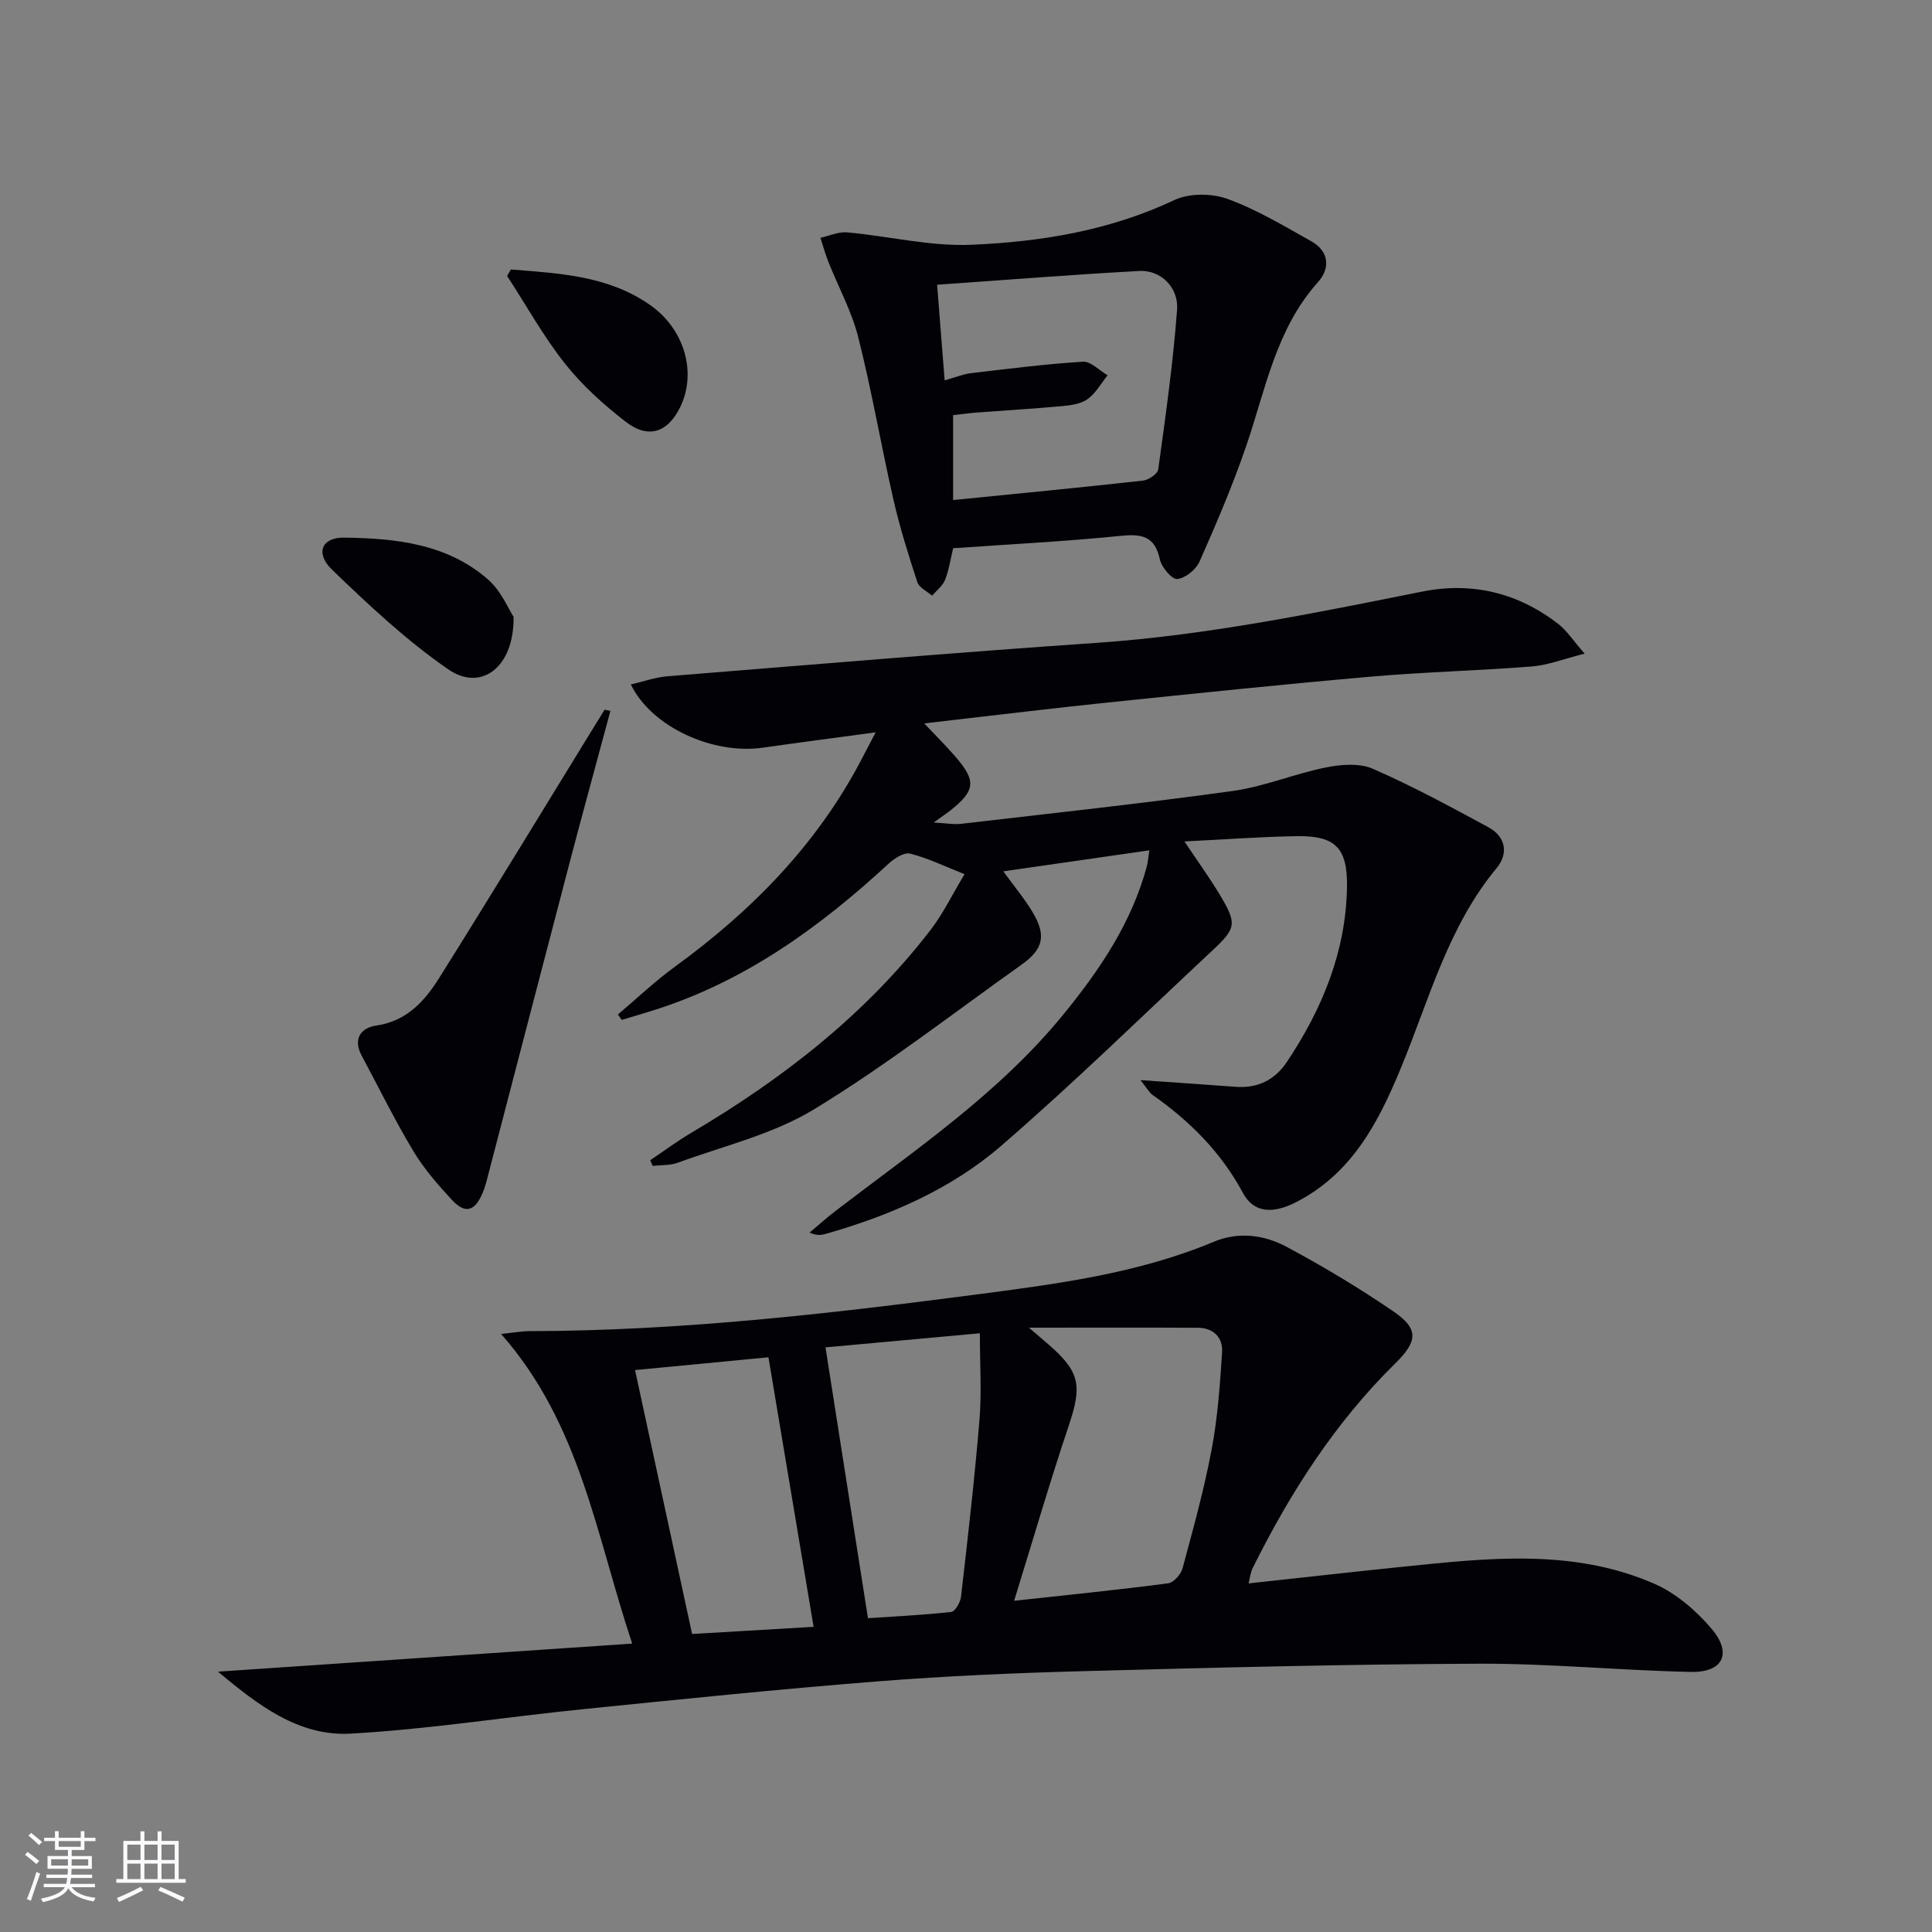
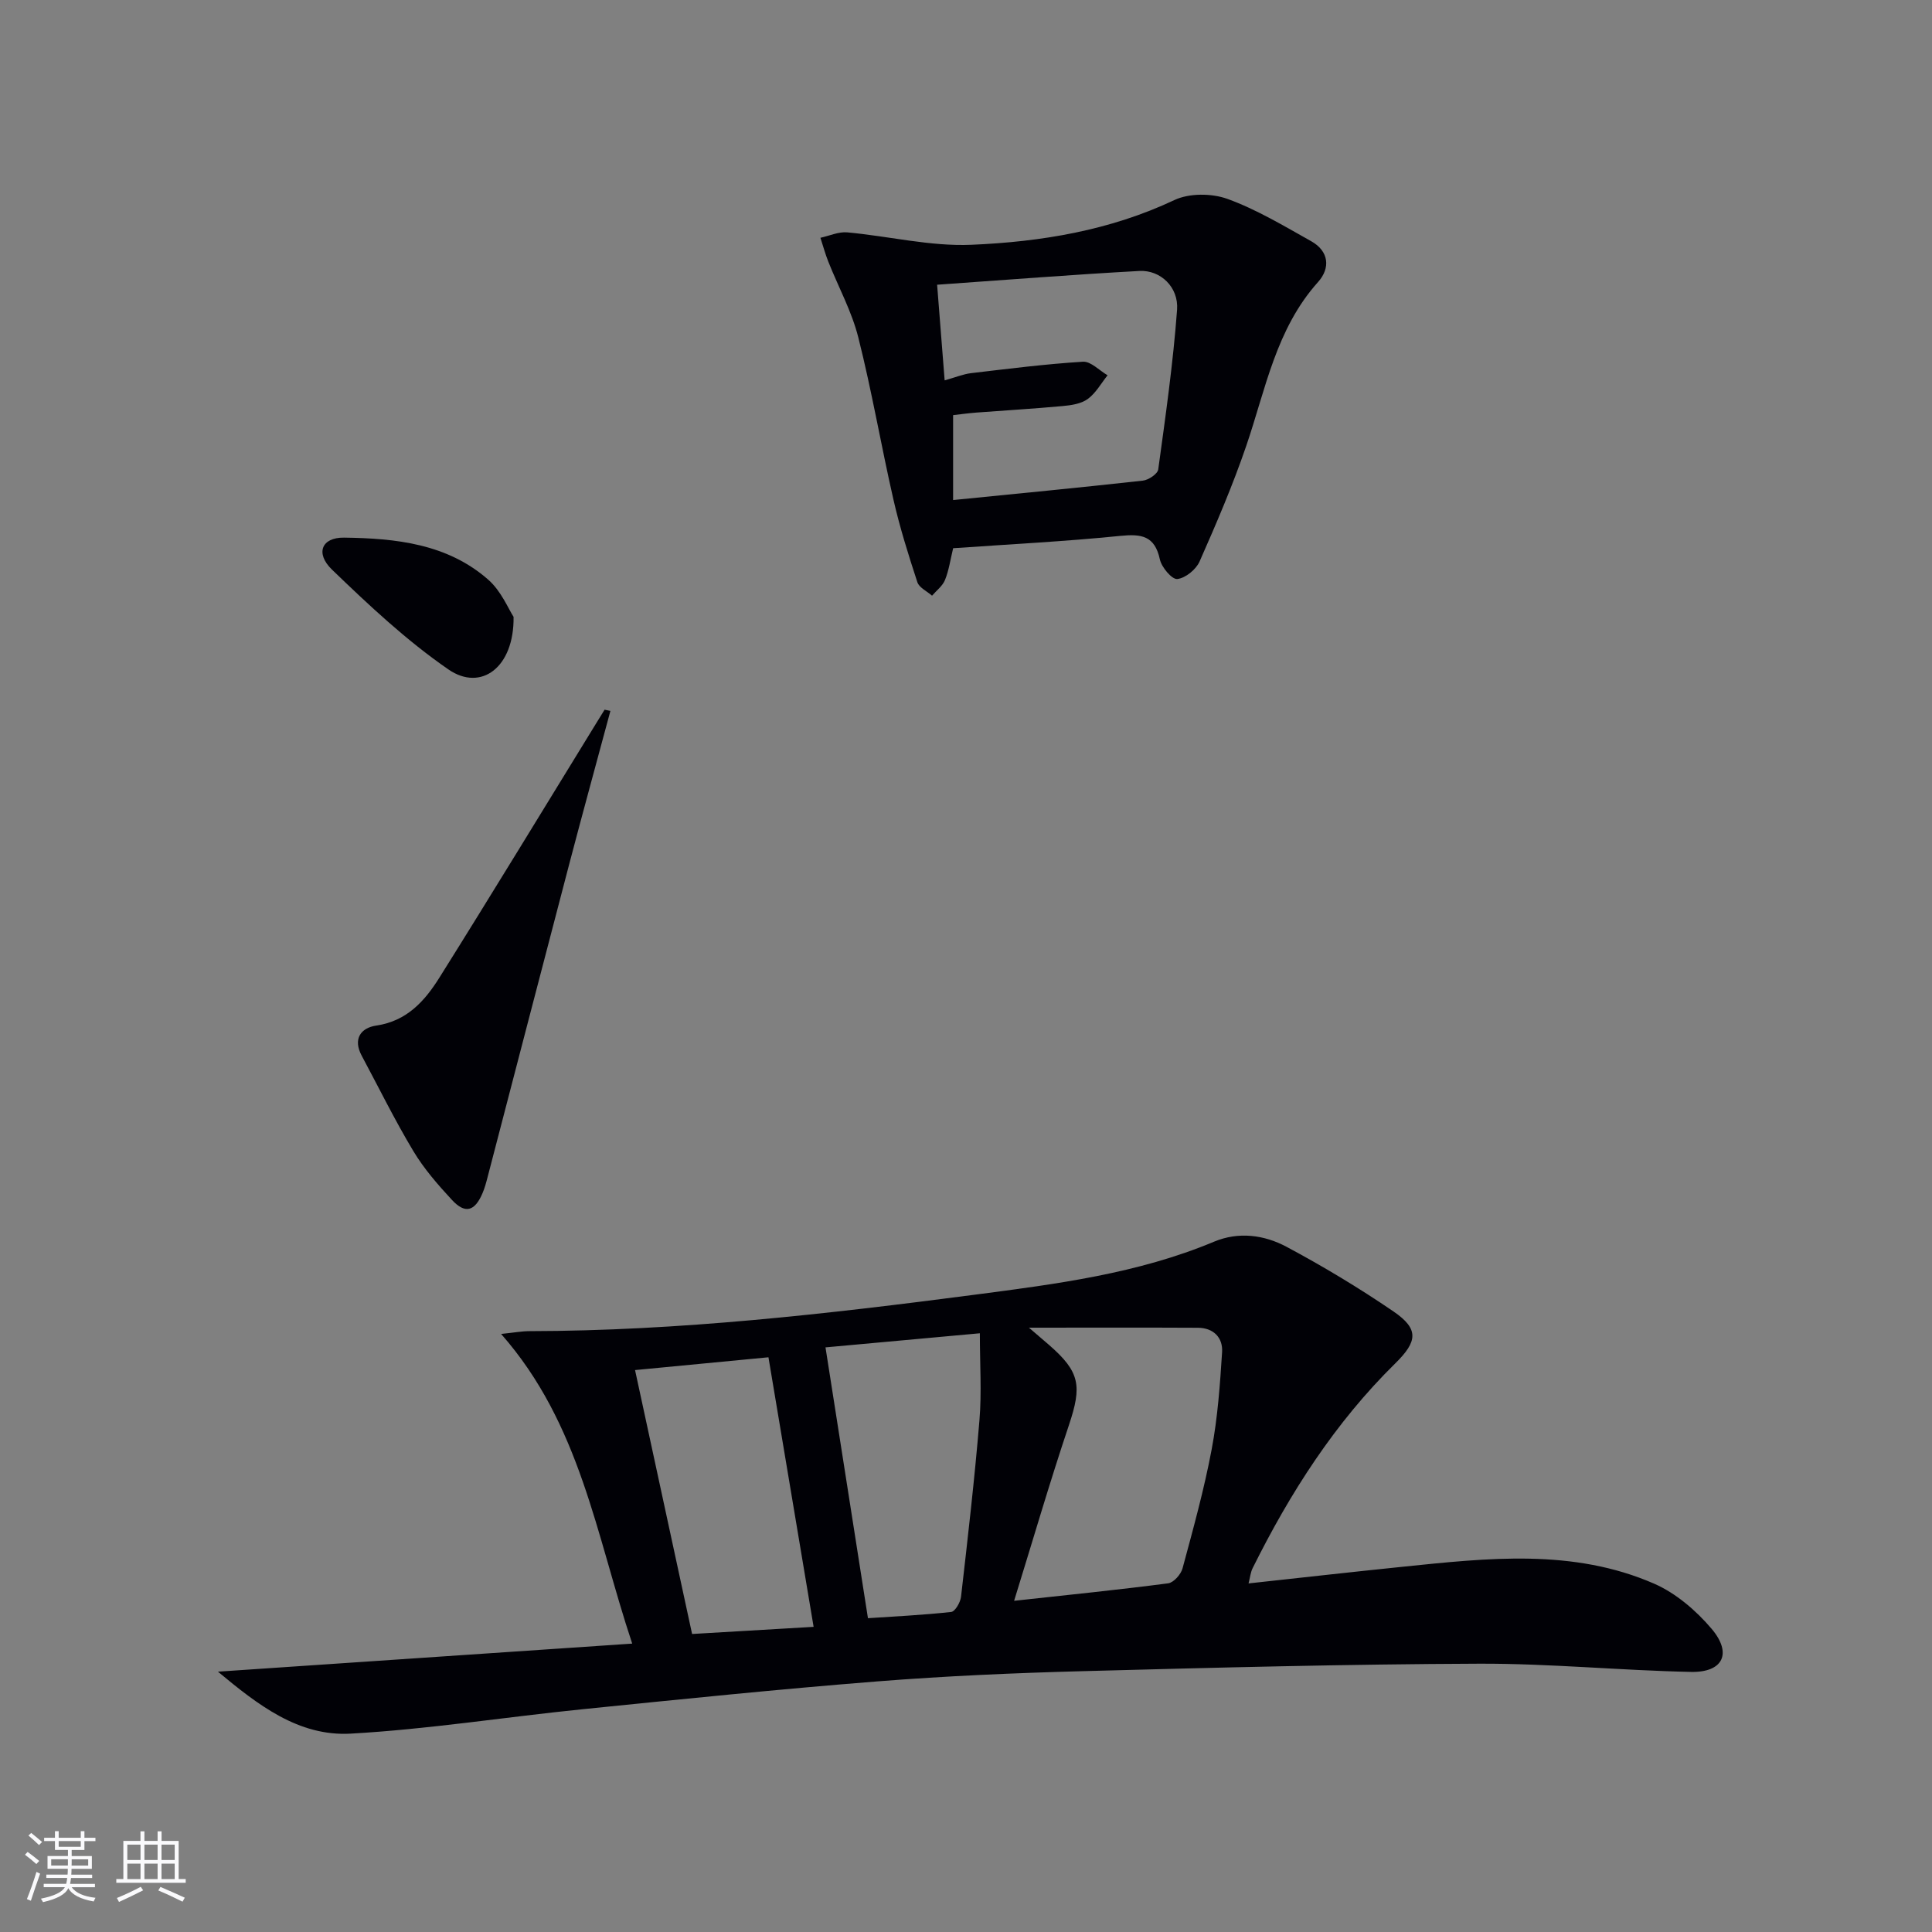
<svg xmlns="http://www.w3.org/2000/svg" enable-background="new 0 0 400 400" viewBox="0 0 400 400">
  <rect x="0" y="0" width="400" height="400" fill="#808080" stroke="none" />
  <g fill="#010106">
    <path d="m258.5 327.83c10.84-1.18 21.37-2.37 31.91-3.45 17.57-1.8 35.26-3.83 52.08 3.51 4.5 1.97 8.69 5.57 11.9 9.36 4.29 5.08 2.33 9.04-4.29 8.9-14.62-.3-29.23-1.75-43.85-1.7-27.28.1-54.56.81-81.83 1.54-14.29.38-28.59 1-42.84 2.13-20.36 1.61-40.68 3.7-60.99 5.76-16 1.62-31.95 4.15-47.98 5.05-10.82.61-19.25-5.98-27.49-12.83 28.61-1.94 56.63-3.84 85.77-5.81-7.52-22.57-10.69-45.41-27.14-64.11 2.79-.29 4.31-.58 5.84-.58 30.98-.05 61.68-3.55 92.34-7.56 16.8-2.2 33.59-4.34 49.42-10.96 5.09-2.13 10.39-1.41 15 1.05 7.6 4.06 15.03 8.53 22.15 13.39 5.34 3.65 4.98 6.22.38 10.75-12.47 12.26-21.77 26.78-29.51 42.35-.45.86-.53 1.88-.87 3.21zm-48.54 3.6c11.22-1.23 21.57-2.27 31.89-3.62 1.14-.15 2.64-1.84 2.98-3.09 2.2-8.16 4.47-16.33 6.03-24.63 1.25-6.62 1.73-13.4 2.16-20.14.19-3.02-1.78-5.03-5-5.05-11.17-.06-22.34-.02-34.99-.02 2.24 1.92 3.21 2.74 4.17 3.58 6.42 5.59 6.83 8.47 4.11 16.59-4.01 11.94-7.53 24.06-11.35 36.38zm-30.26 3.6c5.06-.34 11.17-.63 17.23-1.29.81-.09 1.91-1.99 2.04-3.14 1.4-12.2 2.81-24.39 3.82-36.63.47-5.7.08-11.48.08-17.93-11.48 1.05-22.27 2.04-31.96 2.92 2.96 18.83 5.79 36.94 8.79 56.07zm-48.22-51.37c4.03 18.63 7.89 36.48 11.81 54.64 9.07-.53 17.48-1.03 25.16-1.48-3.12-18.61-6.17-36.82-9.35-55.81-8.08.77-17.42 1.67-27.62 2.65z" />
-     <path d="m236.12 223.63c7.47.52 13.57.91 19.66 1.38 4.59.36 8.16-1.41 10.66-5.15 7.32-10.97 12.23-22.85 12.44-36.23.13-8.09-2.41-10.63-10.35-10.51-7.44.11-14.86.68-23.31 1.09 2.77 4.15 5.15 7.42 7.23 10.88 3.71 6.18 3.58 7.01-1.56 11.81-14.47 13.52-28.64 27.39-43.61 40.33-10.4 8.99-23.05 14.45-36.31 18.23-.91.26-1.86.4-3.36-.26 1.79-1.5 3.52-3.07 5.37-4.48 16.5-12.65 33.82-24.32 47.16-40.66 7.53-9.22 14.1-18.93 17.27-30.58.25-.92.31-1.89.55-3.43-10.14 1.46-19.89 2.86-30.24 4.35 2.23 3.07 4.34 5.59 6.01 8.36 2.95 4.88 2.33 7.73-2.29 11.01-14.23 10.1-28.05 20.87-42.93 29.92-8.5 5.17-18.71 7.56-28.21 11.05-1.59.58-3.44.44-5.18.64-.16-.39-.33-.78-.49-1.17 2.81-1.89 5.54-3.93 8.45-5.65 18.93-11.18 36.07-24.48 49.58-42.02 2.59-3.36 4.46-7.27 7.04-11.55-4.27-1.69-7.67-3.36-11.26-4.26-1.25-.31-3.27.98-4.45 2.07-14.32 13.22-29.85 24.45-48.7 30.37-2.18.69-4.38 1.33-6.57 1.99-.26-.37-.52-.75-.79-1.12 3.91-3.3 7.63-6.85 11.75-9.85 15.82-11.51 29.27-25.12 38.48-42.57.98-1.85 1.94-3.7 3.14-6-8.31 1.13-15.84 2.1-23.36 3.18-10.31 1.48-23.04-4.25-27.33-13.09 2.65-.61 5.07-1.49 7.55-1.69 29.65-2.39 59.29-4.89 88.96-6.93 22.79-1.57 45.04-6.15 67.35-10.61 10.33-2.06 19.84.25 28.18 6.73 1.76 1.37 3.02 3.37 5.43 6.12-4.35 1.09-7.58 2.38-10.9 2.65-11.1.88-22.26 1.14-33.35 2.11-18.21 1.59-36.39 3.49-54.58 5.37-10.73 1.11-21.44 2.42-32.16 3.64-1.61.18-3.22.38-5.74.68 2.57 2.72 4.64 4.76 6.53 6.96 4.26 4.94 4.04 6.93-1.04 11-.77.61-1.59 1.15-3.54 2.56 2.68.14 4.19.44 5.65.27 18.77-2.19 37.57-4.21 56.29-6.81 6.53-.91 12.79-3.57 19.29-4.87 3.12-.63 6.92-.93 9.69.27 8.18 3.57 16.06 7.85 23.92 12.1 3.61 1.96 4.23 5.44 1.71 8.48-10.03 12.1-13.92 27.08-19.72 41.16-4.7 11.41-10.2 22.11-21.9 28.05-4.7 2.38-8.66 2.2-10.89-1.96-4.55-8.47-11.03-14.91-18.76-20.33-.61-.44-1-1.21-2.46-3.03z" />
    <path d="m197.34 113.5c-.59 2.44-.89 4.61-1.69 6.58-.5 1.24-1.76 2.18-2.68 3.25-1.04-.92-2.66-1.65-3.04-2.79-1.85-5.65-3.64-11.34-4.96-17.13-2.55-11.16-4.47-22.47-7.27-33.56-1.36-5.4-4.13-10.44-6.2-15.66-.64-1.61-1.1-3.3-1.64-4.96 1.86-.4 3.76-1.29 5.56-1.12 8.58.78 17.18 2.93 25.69 2.57 14.42-.61 28.66-2.95 42.03-9.26 3.08-1.45 7.73-1.42 10.99-.24 6.04 2.19 11.67 5.59 17.32 8.75 3.71 2.07 4.03 5.57 1.44 8.46-8.73 9.73-10.85 22.19-14.87 33.93-2.78 8.13-6.18 16.06-9.66 23.93-.73 1.66-2.93 3.45-4.62 3.63-1.1.11-3.25-2.43-3.6-4.06-1.06-4.92-3.83-5.31-8.21-4.87-11.38 1.15-22.84 1.73-34.59 2.55zm-1.76-34.75c2.32-.65 3.86-1.3 5.46-1.49 7.71-.91 15.42-1.89 23.17-2.37 1.64-.1 3.4 1.82 5.1 2.81-1.34 1.67-2.43 3.69-4.11 4.91-1.37 1-3.42 1.3-5.2 1.46-5.95.55-11.91.9-17.87 1.35-1.67.13-3.34.36-4.8.53v17.58c13.31-1.33 26.31-2.58 39.28-4.02 1.18-.13 3.06-1.39 3.19-2.32 1.51-10.99 3.08-22 3.9-33.06.35-4.69-3.45-8.26-7.78-8.03-13.86.75-27.69 1.86-41.9 2.85.56 7 1.04 13.06 1.56 19.8z" />
    <path d="m126.38 147.18c-2.83 10.52-5.72 21.04-8.49 31.58-5.68 21.65-11.3 43.33-16.95 64.99-.29 1.13-.6 2.26-1.06 3.33-1.6 3.73-3.59 4.29-6.31 1.35-2.93-3.16-5.82-6.48-8.02-10.16-3.84-6.39-7.13-13.11-10.66-19.69-1.87-3.49-.19-5.78 3.03-6.25 6.33-.93 10.03-5.1 13.04-9.9 10.94-17.45 21.63-35.04 32.42-52.59.59-.97 1.19-1.93 1.79-2.9.4.08.81.16 1.21.24z" />
-     <path d="m105.78 55.79c9.98.81 20.12 1.27 28.79 7.34 7.23 5.05 9.7 14.07 6.27 21.13-2.57 5.29-6.6 6.69-11.29 3.06-4.57-3.53-8.99-7.51-12.56-12.02-4.49-5.67-8.04-12.09-12-18.18.26-.44.53-.89.79-1.33z" />
    <path d="m106.33 127.71c.14 10.5-6.75 15.54-13.49 10.89-8.67-5.98-16.48-13.31-24.1-20.66-3.5-3.38-2.17-6.69 2.49-6.63 10.67.14 21.4 1.25 29.88 8.73 2.68 2.36 4.16 6.06 5.22 7.67z" />
  </g>
  <path d="m5.17 384 .55-.58c.85.61 1.65 1.24 2.4 1.87l-.59.64c-.83-.73-1.62-1.38-2.36-1.93m1.22 9.53-.82-.34c.71-1.76 1.37-3.64 1.98-5.63.24.13.5.25.76.36-.6 1.67-1.24 3.54-1.92 5.61m-.5-13.5.57-.54c.56.44 1.31 1.06 2.26 1.87l-.64.64c-.68-.66-1.41-1.32-2.19-1.97m3.25.46h2.24v-1.36h.77v1.36h4.57v-1.36h.76v1.36h2.28v.69h-2.28v1.84h-2.64v1.26h4.18v2.64h-4.21c0 .45-.02.86-.05 1.21h4.32v.69h-4.38c-.04.34-.1.75-.19 1.22h5.15v.69h-4.82c.87 1.19 2.51 1.92 4.93 2.19-.17.32-.3.57-.37.76-2.77-.49-4.52-1.41-5.26-2.76-.56 1.26-2.3 2.23-5.24 2.9-.12-.24-.26-.48-.43-.72 2.73-.55 4.38-1.34 4.96-2.38h-4.38v-.69h4.65c.1-.38.17-.79.21-1.22h-4.32v-.69h4.4c.03-.34.05-.75.05-1.21h-4.2v-2.64h4.23v-1.26h-2.69v-1.84h-2.24zm1.46 4.46v1.29h3.45c.01-.4.02-.57.01-.53v-.32-.45h-3.46zm1.55-2.59h4.57v-1.19h-4.57zm6.11 2.59h-3.42v.77c-.01.19-.01.37-.02.53h3.44z" fill="#fafafc" />
  <path d="m32.63 379.16h.82v1.98h3.54v7.89h1.46v.78h-14.37v-.78h1.46v-7.89h3.54v-1.98h.82v1.98h2.73zm-3.49 11.48.5.73c-1.61.82-3.28 1.63-5 2.41-.13-.27-.28-.55-.44-.82 1.75-.72 3.4-1.49 4.94-2.32m-2.78-5.55h2.73v-3.18h-2.73zm0 3.95h2.73v-3.2h-2.73zm3.54-3.95h2.73v-3.18h-2.73zm0 3.95h2.73v-3.2h-2.73zm7.89 4.68c-1.84-.92-3.51-1.7-5.02-2.32l.45-.73c1.89.8 3.57 1.55 5.04 2.23zm-1.62-11.81h-2.73v3.18h2.73zm-2.73 7.13h2.73v-3.2h-2.73z" fill="#fafafc" />
</svg>